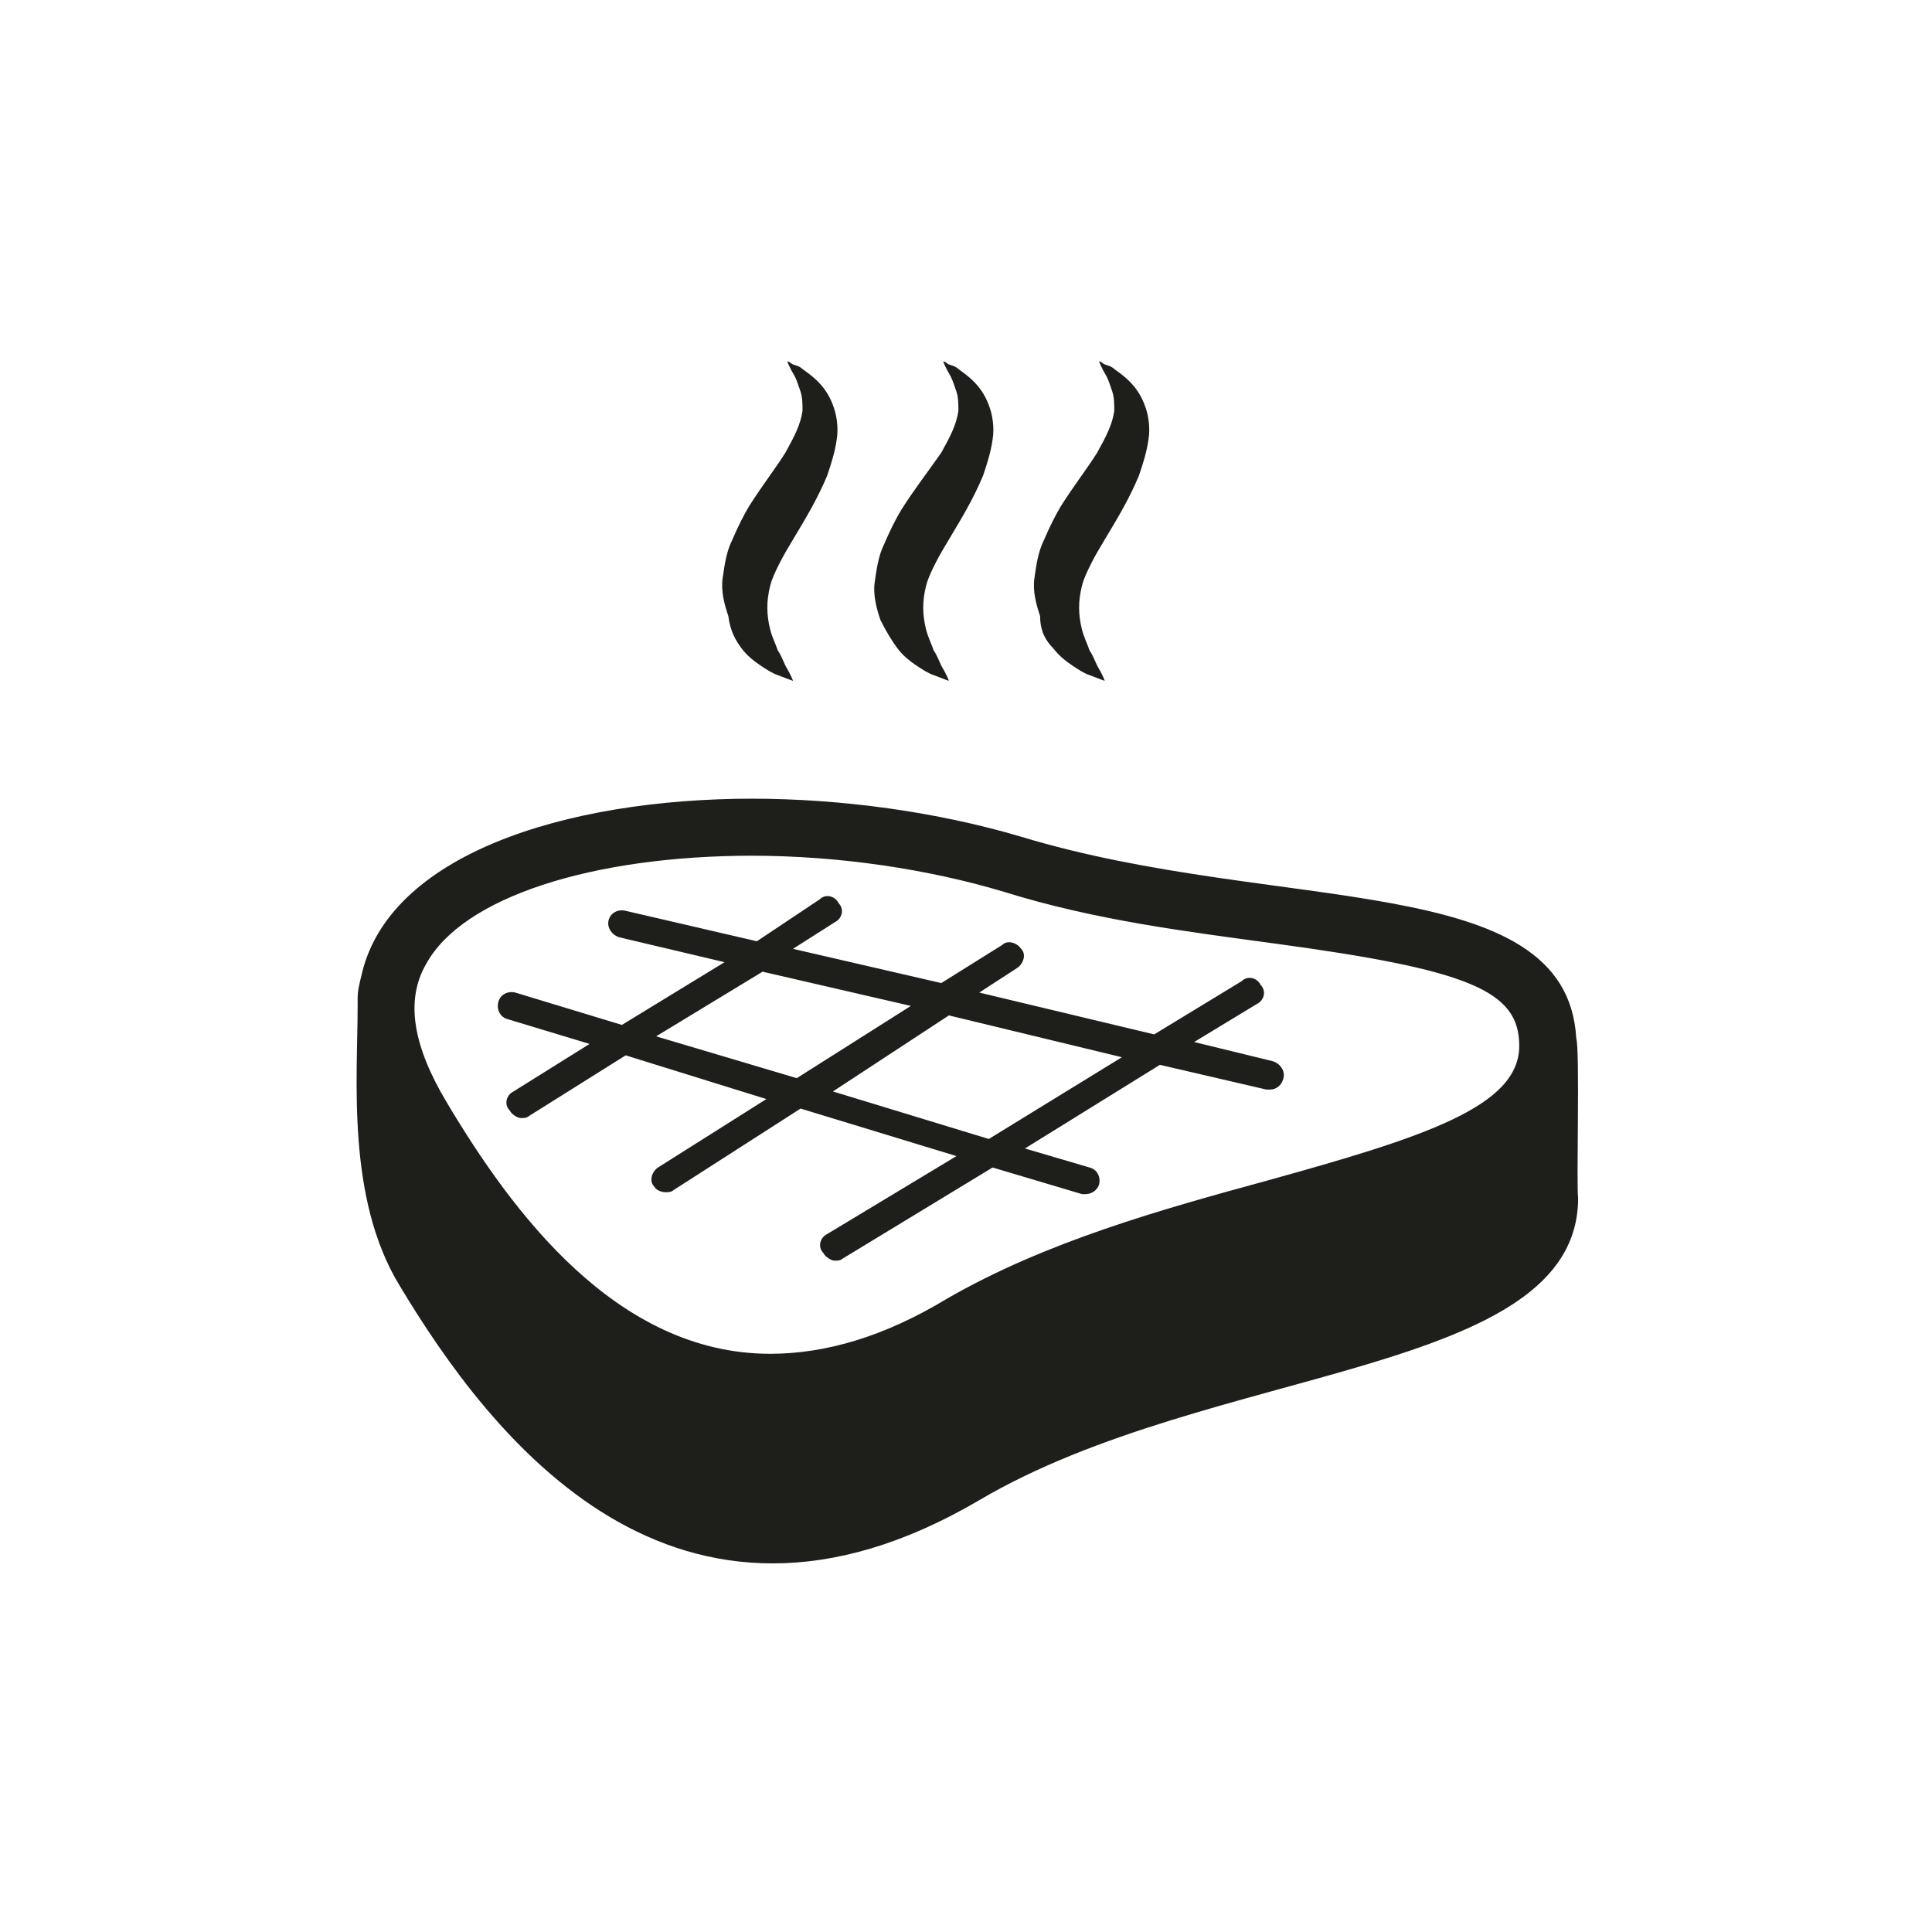
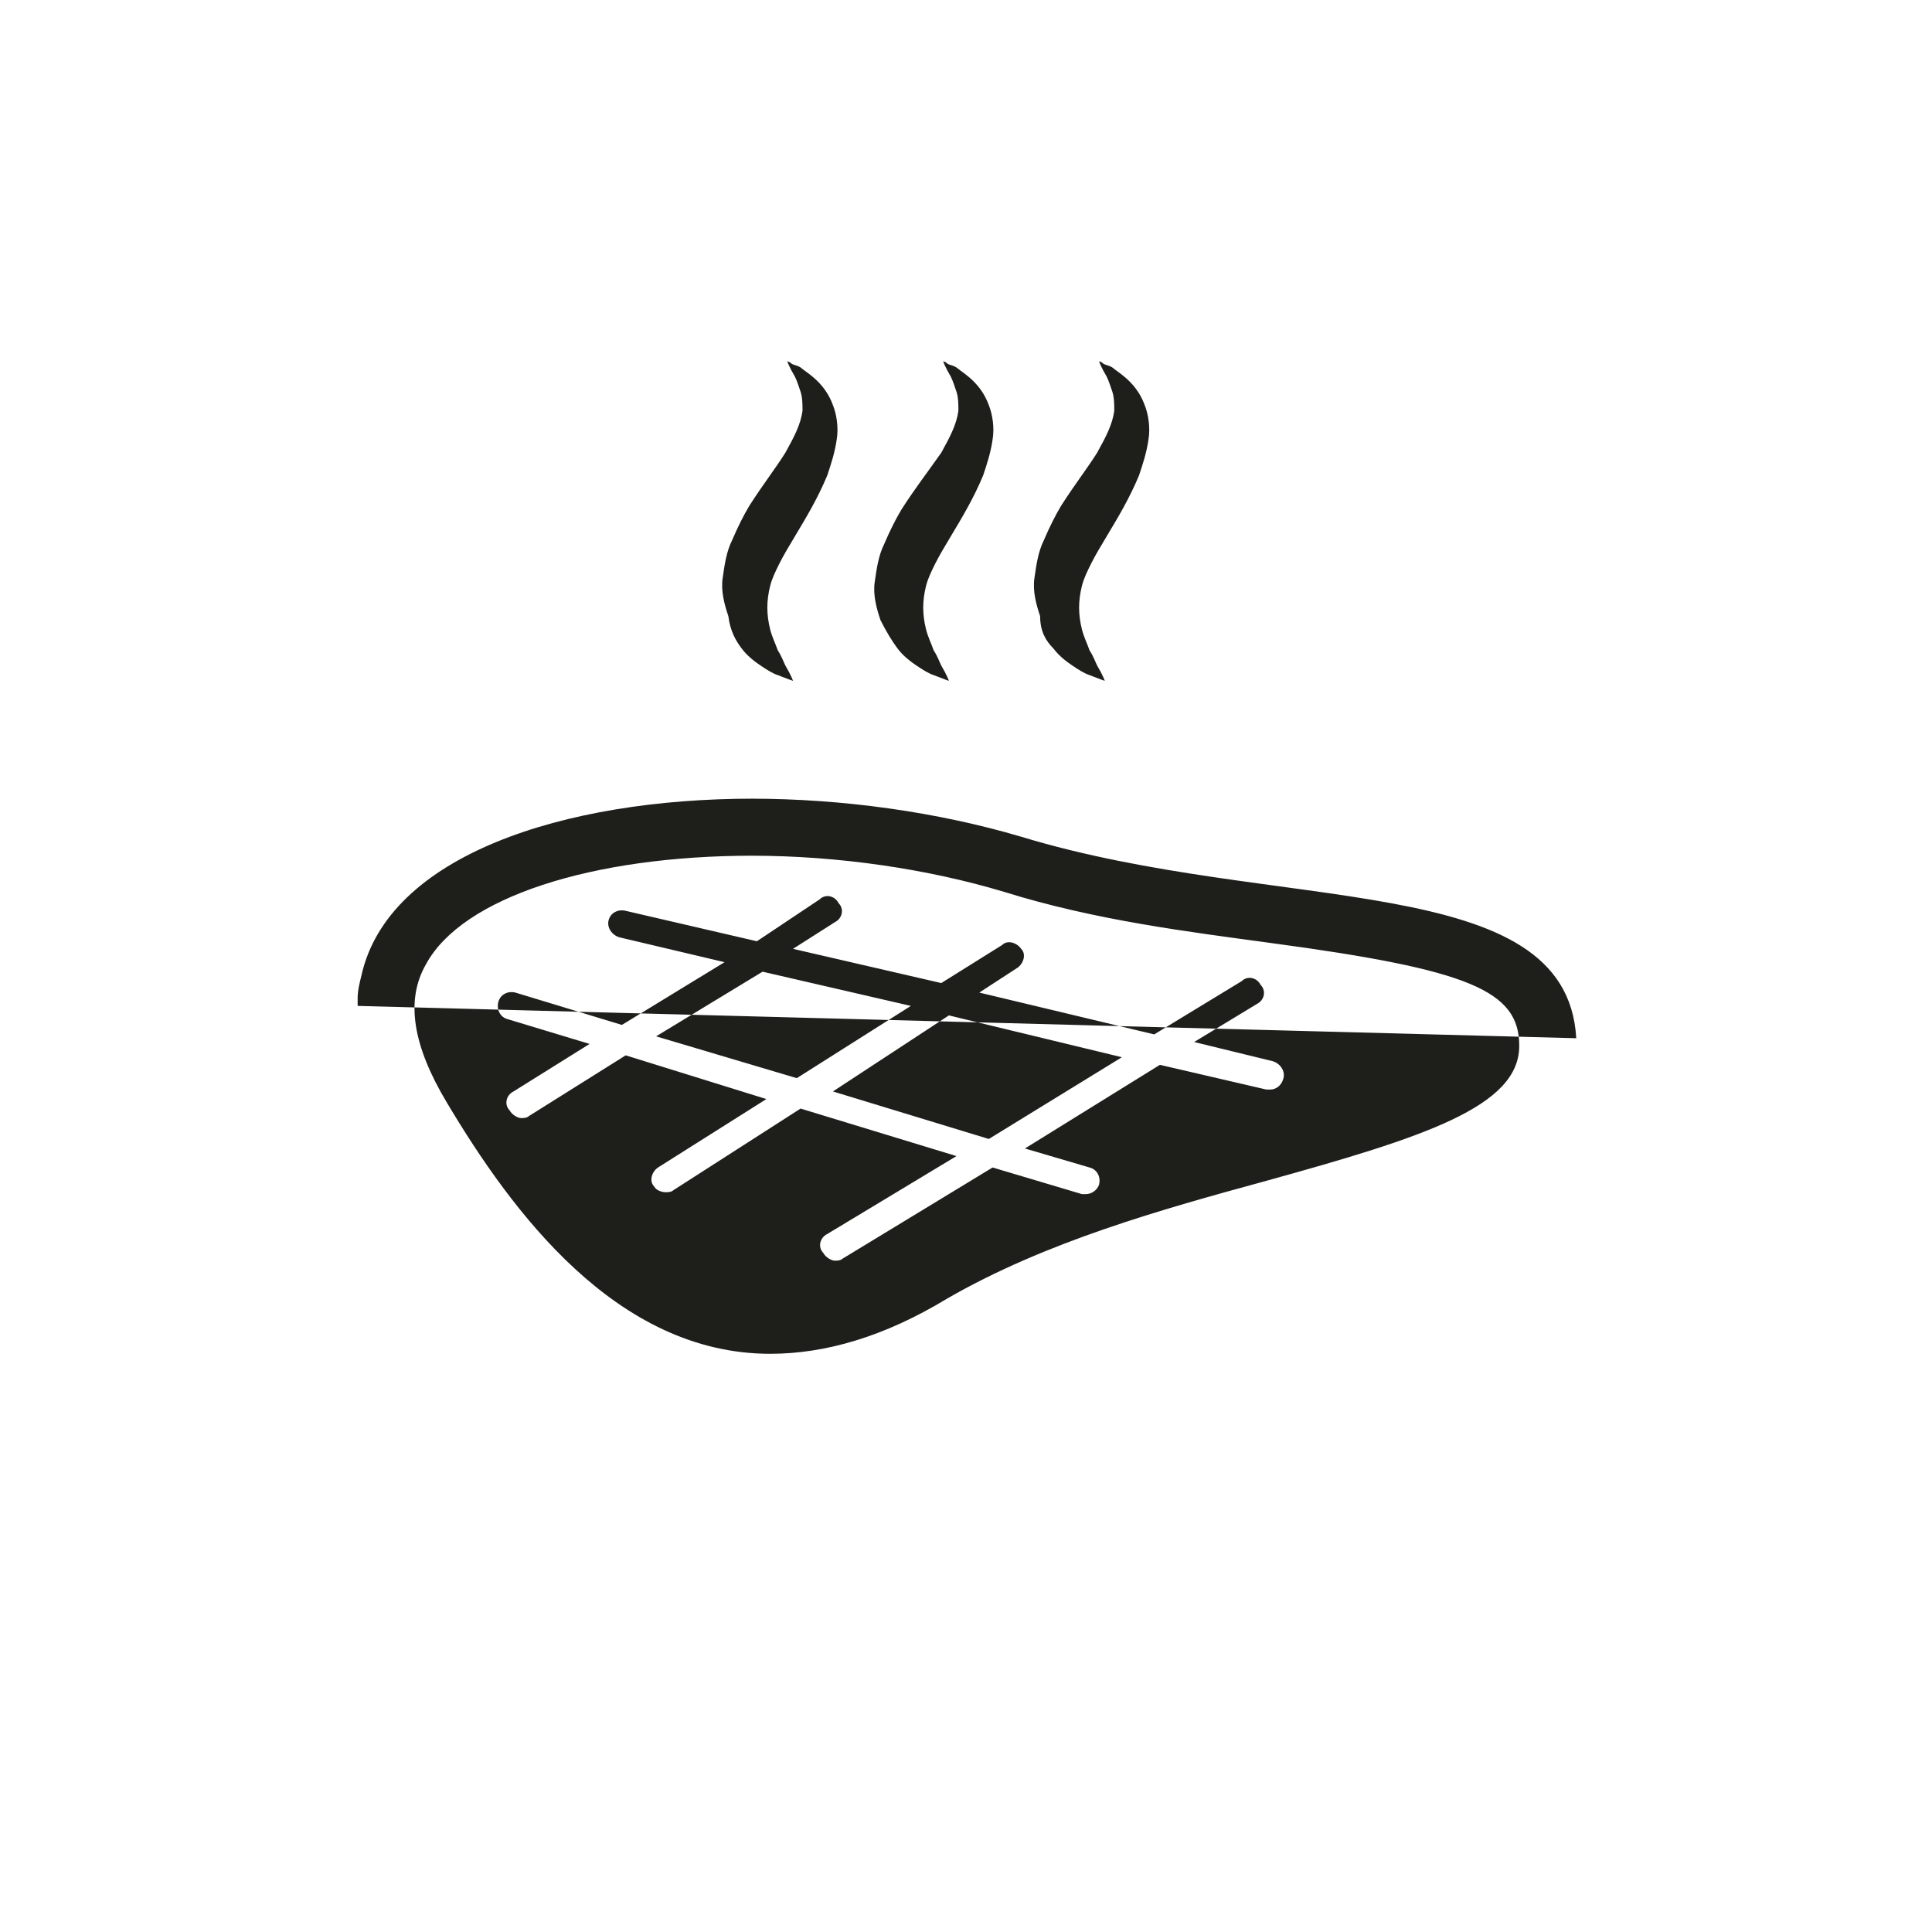
<svg xmlns="http://www.w3.org/2000/svg" width="800px" height="800px" version="1.1" viewBox="144 144 512 512">
-   <path d="m340.55 315.86c1.512 2.016 3.527 3.527 5.039 4.535 1.512 1.008 3.023 2.016 4.535 2.519 2.519 1.008 4.031 1.512 4.031 1.512s-0.504-1.512-2.016-4.031c-0.504-1.008-1.008-2.519-2.016-4.031-0.504-1.512-1.512-3.527-2.016-5.543-1.008-4.031-1.008-7.559 0-11.586 0.504-2.016 1.512-4.031 2.519-6.047 1.008-2.016 2.519-4.535 4.031-7.055 3.023-5.039 6.047-10.078 8.566-16.121 1.008-3.023 2.016-6.047 2.519-9.574 0.504-3.023 0-6.551-1.008-9.07-2.016-5.543-6.047-8.062-8.062-9.574-1.008-1.008-2.519-1.008-3.023-1.512s-1.008-0.504-1.008-0.504 0.504 1.512 2.016 4.031c0.504 1.008 1.008 2.519 1.512 4.031s0.504 3.527 0.504 5.039c-0.504 3.527-2.016 6.551-4.535 11.082-2.519 4.031-6.047 8.566-9.574 14.105-1.512 2.519-3.023 5.543-4.535 9.07-1.512 3.023-2.016 6.551-2.519 10.078-0.504 3.527 0.504 7.055 1.512 10.078 0.504 4.031 2.016 6.551 3.527 8.566zm41.312 0c1.512 2.016 3.527 3.527 5.039 4.535 1.512 1.008 3.023 2.016 4.535 2.519 2.519 1.008 4.031 1.512 4.031 1.512s-0.504-1.512-2.016-4.031c-0.504-1.008-1.008-2.519-2.016-4.031-0.504-1.512-1.512-3.527-2.016-5.543-1.008-4.031-1.008-7.559 0-11.586 0.504-2.016 1.512-4.031 2.519-6.047 1.008-2.016 2.519-4.535 4.031-7.055 3.023-5.039 6.047-10.078 8.566-16.121 1.008-3.023 2.016-6.047 2.519-9.574 0.504-3.023 0-6.551-1.008-9.07-2.016-5.543-6.047-8.062-8.062-9.574-1.008-1.008-2.519-1.008-3.023-1.512s-1.008-0.504-1.008-0.504 0.504 1.512 2.016 4.031c0.504 1.008 1.008 2.519 1.512 4.031s0.504 3.527 0.504 5.039c-0.504 3.527-2.016 6.551-4.535 11.082-3.531 5.043-7.059 9.578-10.586 15.121-1.512 2.519-3.023 5.543-4.535 9.07-1.512 3.023-2.016 6.551-2.519 10.078s0.504 7.055 1.512 10.078c1.516 3.016 3.027 5.535 4.539 7.551zm41.309 0c1.512 2.016 3.527 3.527 5.039 4.535 1.512 1.008 3.023 2.016 4.535 2.519 2.519 1.008 4.031 1.512 4.031 1.512s-0.504-1.512-2.016-4.031c-0.504-1.008-1.008-2.519-2.016-4.031-0.504-1.512-1.512-3.527-2.016-5.543-1.008-4.031-1.008-7.559 0-11.586 0.504-2.016 1.512-4.031 2.519-6.047s2.519-4.535 4.031-7.055c3.023-5.039 6.047-10.078 8.566-16.121 1.008-3.023 2.016-6.047 2.519-9.574 0.504-3.023 0-6.551-1.008-9.07-2.016-5.543-6.047-8.062-8.062-9.574-1.008-1.008-2.519-1.008-3.023-1.512-0.504-0.504-1.008-0.504-1.008-0.504s0.504 1.512 2.016 4.031c0.504 1.008 1.008 2.519 1.512 4.031 0.504 1.512 0.504 3.527 0.504 5.039-0.504 3.527-2.016 6.551-4.535 11.082-2.519 4.031-6.047 8.566-9.574 14.105-1.512 2.519-3.023 5.543-4.535 9.07-1.512 3.023-2.016 6.551-2.519 10.078-0.504 3.527 0.504 7.055 1.512 10.078 0.004 4.031 1.516 6.551 3.527 8.566zm138.55 103.28s-0.504 0 0 0c-2.519-44.84-79.098-32.746-147.11-53.402-22.168-6.551-47.359-10.078-71.539-10.078v15.113c23.176 0 46.855 3.527 67.008 9.574 24.184 7.559 48.871 10.578 71.039 13.602 52.395 7.055 65.496 12.594 65.496 27.207 0 16.121-25.191 24.184-67.008 35.77-27.711 7.559-58.441 16.121-84.641 31.234-16.625 10.078-32.242 14.609-46.855 14.609-40.809 0-68.52-37.785-85.648-66.504-9.07-15.113-11.082-27.207-5.543-36.777 9.574-17.633 43.832-28.719 86.656-28.719v-15.113c-50.383 0-96.73 15.113-103.79 46.855-0.504 2.016-1.008 4.031-1.008 6.047v2.519-0.504c0 19.145-3.023 50.883 11.082 74.059 24.184 40.305 73.051 104.29 153.66 56.93 61.465-36.273 158.7-32.746 158.7-80.105-0.5-3.019 0.508-39.293-0.5-42.316zm-256.44-31.238c-0.504 2.016 1.008 4.031 3.023 4.535l27.711 6.551-27.207 16.625-28.215-8.566c-2.016-0.504-4.031 0.504-4.535 2.519-0.504 2.016 0.504 4.031 2.519 4.535l21.664 6.551-20.152 12.594c-2.016 1.008-2.519 3.527-1.008 5.039 0.504 1.008 2.016 2.016 3.023 2.016 0.504 0 1.512 0 2.016-0.504l25.695-16.121 37.281 11.586-28.719 18.137c-1.512 1.008-2.519 3.527-1.008 5.039 0.504 1.008 2.016 1.512 3.023 1.512 0.504 0 1.512 0 2.016-0.504l33.754-21.664 41.312 12.594-34.258 20.656c-2.016 1.008-2.519 3.527-1.008 5.039 0.504 1.008 2.016 2.016 3.023 2.016 0.504 0 1.512 0 2.016-0.504l39.801-24.184 23.68 7.055h1.008c1.512 0 3.023-1.008 3.527-2.519 0.504-2.016-0.504-4.031-2.519-4.535l-17.129-5.039 35.77-22.168 28.215 6.551h1.008c1.512 0 3.023-1.008 3.527-3.023 0.504-2.016-1.008-4.031-3.023-4.535l-20.656-5.039 16.625-10.078c2.016-1.008 2.519-3.527 1.008-5.039-1.008-2.016-3.527-2.519-5.039-1.008l-23.176 14.105-46.352-11.082 10.078-6.551c1.512-1.008 2.519-3.527 1.008-5.039-1.008-1.512-3.527-2.519-5.039-1.008l-16.121 10.078-39.297-9.07 11.082-7.055c2.016-1.008 2.519-3.527 1.008-5.039-1.008-2.016-3.527-2.519-5.039-1.008l-16.625 11.094-34.762-8.062c-2.016-0.504-4.031 0.504-4.535 2.519zm90.184 25.191 45.848 11.082-35.266 21.664-41.316-12.594zm-49.375-11.586 39.297 9.07-30.23 19.145-37.281-11.082z" fill="#1e1e1b" />
+   <path d="m340.55 315.86c1.512 2.016 3.527 3.527 5.039 4.535 1.512 1.008 3.023 2.016 4.535 2.519 2.519 1.008 4.031 1.512 4.031 1.512s-0.504-1.512-2.016-4.031c-0.504-1.008-1.008-2.519-2.016-4.031-0.504-1.512-1.512-3.527-2.016-5.543-1.008-4.031-1.008-7.559 0-11.586 0.504-2.016 1.512-4.031 2.519-6.047 1.008-2.016 2.519-4.535 4.031-7.055 3.023-5.039 6.047-10.078 8.566-16.121 1.008-3.023 2.016-6.047 2.519-9.574 0.504-3.023 0-6.551-1.008-9.07-2.016-5.543-6.047-8.062-8.062-9.574-1.008-1.008-2.519-1.008-3.023-1.512s-1.008-0.504-1.008-0.504 0.504 1.512 2.016 4.031c0.504 1.008 1.008 2.519 1.512 4.031s0.504 3.527 0.504 5.039c-0.504 3.527-2.016 6.551-4.535 11.082-2.519 4.031-6.047 8.566-9.574 14.105-1.512 2.519-3.023 5.543-4.535 9.07-1.512 3.023-2.016 6.551-2.519 10.078-0.504 3.527 0.504 7.055 1.512 10.078 0.504 4.031 2.016 6.551 3.527 8.566zm41.312 0c1.512 2.016 3.527 3.527 5.039 4.535 1.512 1.008 3.023 2.016 4.535 2.519 2.519 1.008 4.031 1.512 4.031 1.512s-0.504-1.512-2.016-4.031c-0.504-1.008-1.008-2.519-2.016-4.031-0.504-1.512-1.512-3.527-2.016-5.543-1.008-4.031-1.008-7.559 0-11.586 0.504-2.016 1.512-4.031 2.519-6.047 1.008-2.016 2.519-4.535 4.031-7.055 3.023-5.039 6.047-10.078 8.566-16.121 1.008-3.023 2.016-6.047 2.519-9.574 0.504-3.023 0-6.551-1.008-9.07-2.016-5.543-6.047-8.062-8.062-9.574-1.008-1.008-2.519-1.008-3.023-1.512s-1.008-0.504-1.008-0.504 0.504 1.512 2.016 4.031c0.504 1.008 1.008 2.519 1.512 4.031s0.504 3.527 0.504 5.039c-0.504 3.527-2.016 6.551-4.535 11.082-3.531 5.043-7.059 9.578-10.586 15.121-1.512 2.519-3.023 5.543-4.535 9.07-1.512 3.023-2.016 6.551-2.519 10.078s0.504 7.055 1.512 10.078c1.516 3.016 3.027 5.535 4.539 7.551zm41.309 0c1.512 2.016 3.527 3.527 5.039 4.535 1.512 1.008 3.023 2.016 4.535 2.519 2.519 1.008 4.031 1.512 4.031 1.512s-0.504-1.512-2.016-4.031c-0.504-1.008-1.008-2.519-2.016-4.031-0.504-1.512-1.512-3.527-2.016-5.543-1.008-4.031-1.008-7.559 0-11.586 0.504-2.016 1.512-4.031 2.519-6.047s2.519-4.535 4.031-7.055c3.023-5.039 6.047-10.078 8.566-16.121 1.008-3.023 2.016-6.047 2.519-9.574 0.504-3.023 0-6.551-1.008-9.07-2.016-5.543-6.047-8.062-8.062-9.574-1.008-1.008-2.519-1.008-3.023-1.512-0.504-0.504-1.008-0.504-1.008-0.504s0.504 1.512 2.016 4.031c0.504 1.008 1.008 2.519 1.512 4.031 0.504 1.512 0.504 3.527 0.504 5.039-0.504 3.527-2.016 6.551-4.535 11.082-2.519 4.031-6.047 8.566-9.574 14.105-1.512 2.519-3.023 5.543-4.535 9.07-1.512 3.023-2.016 6.551-2.519 10.078-0.504 3.527 0.504 7.055 1.512 10.078 0.004 4.031 1.516 6.551 3.527 8.566zm138.55 103.28s-0.504 0 0 0c-2.519-44.84-79.098-32.746-147.11-53.402-22.168-6.551-47.359-10.078-71.539-10.078v15.113c23.176 0 46.855 3.527 67.008 9.574 24.184 7.559 48.871 10.578 71.039 13.602 52.395 7.055 65.496 12.594 65.496 27.207 0 16.121-25.191 24.184-67.008 35.77-27.711 7.559-58.441 16.121-84.641 31.234-16.625 10.078-32.242 14.609-46.855 14.609-40.809 0-68.52-37.785-85.648-66.504-9.07-15.113-11.082-27.207-5.543-36.777 9.574-17.633 43.832-28.719 86.656-28.719v-15.113c-50.383 0-96.73 15.113-103.79 46.855-0.504 2.016-1.008 4.031-1.008 6.047v2.519-0.504zm-256.44-31.238c-0.504 2.016 1.008 4.031 3.023 4.535l27.711 6.551-27.207 16.625-28.215-8.566c-2.016-0.504-4.031 0.504-4.535 2.519-0.504 2.016 0.504 4.031 2.519 4.535l21.664 6.551-20.152 12.594c-2.016 1.008-2.519 3.527-1.008 5.039 0.504 1.008 2.016 2.016 3.023 2.016 0.504 0 1.512 0 2.016-0.504l25.695-16.121 37.281 11.586-28.719 18.137c-1.512 1.008-2.519 3.527-1.008 5.039 0.504 1.008 2.016 1.512 3.023 1.512 0.504 0 1.512 0 2.016-0.504l33.754-21.664 41.312 12.594-34.258 20.656c-2.016 1.008-2.519 3.527-1.008 5.039 0.504 1.008 2.016 2.016 3.023 2.016 0.504 0 1.512 0 2.016-0.504l39.801-24.184 23.68 7.055h1.008c1.512 0 3.023-1.008 3.527-2.519 0.504-2.016-0.504-4.031-2.519-4.535l-17.129-5.039 35.77-22.168 28.215 6.551h1.008c1.512 0 3.023-1.008 3.527-3.023 0.504-2.016-1.008-4.031-3.023-4.535l-20.656-5.039 16.625-10.078c2.016-1.008 2.519-3.527 1.008-5.039-1.008-2.016-3.527-2.519-5.039-1.008l-23.176 14.105-46.352-11.082 10.078-6.551c1.512-1.008 2.519-3.527 1.008-5.039-1.008-1.512-3.527-2.519-5.039-1.008l-16.121 10.078-39.297-9.07 11.082-7.055c2.016-1.008 2.519-3.527 1.008-5.039-1.008-2.016-3.527-2.519-5.039-1.008l-16.625 11.094-34.762-8.062c-2.016-0.504-4.031 0.504-4.535 2.519zm90.184 25.191 45.848 11.082-35.266 21.664-41.316-12.594zm-49.375-11.586 39.297 9.07-30.23 19.145-37.281-11.082z" fill="#1e1e1b" />
</svg>